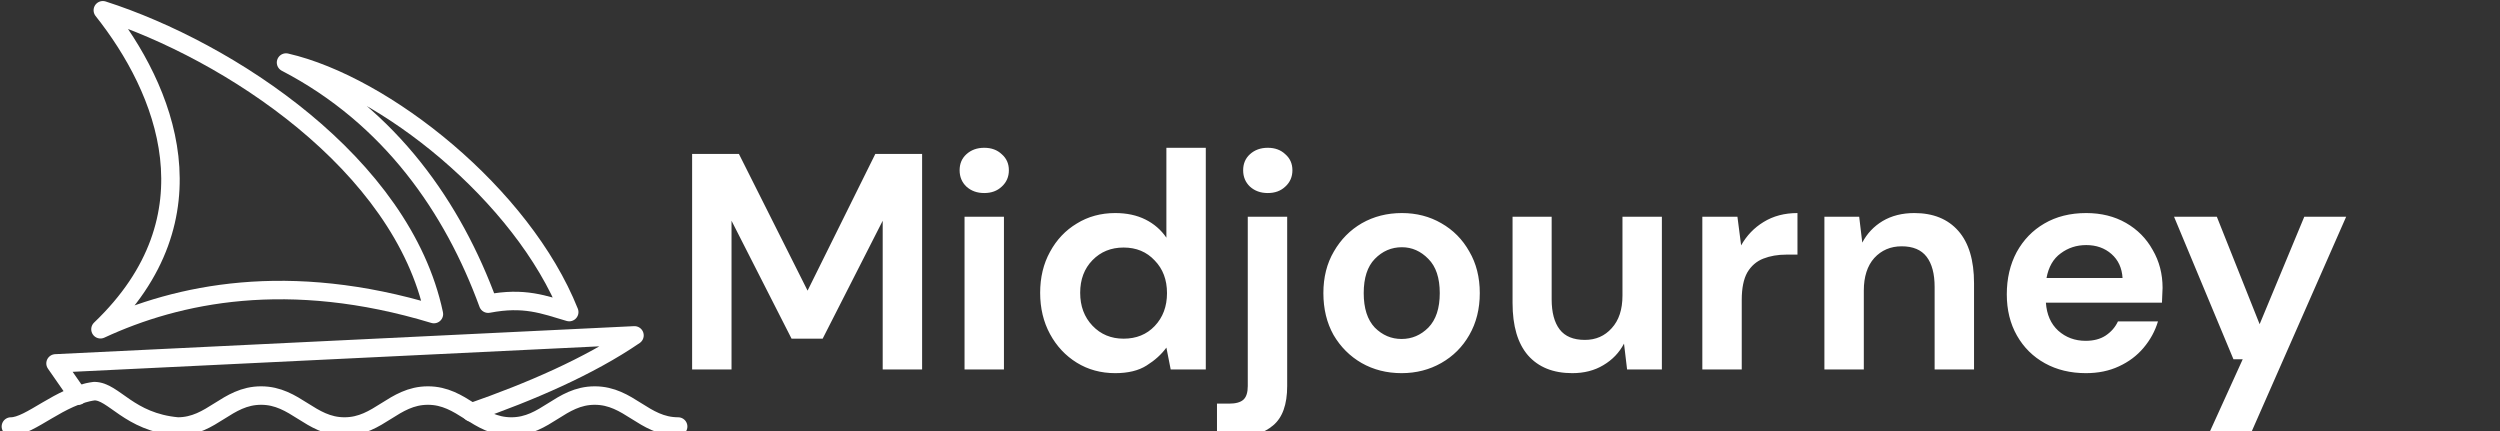
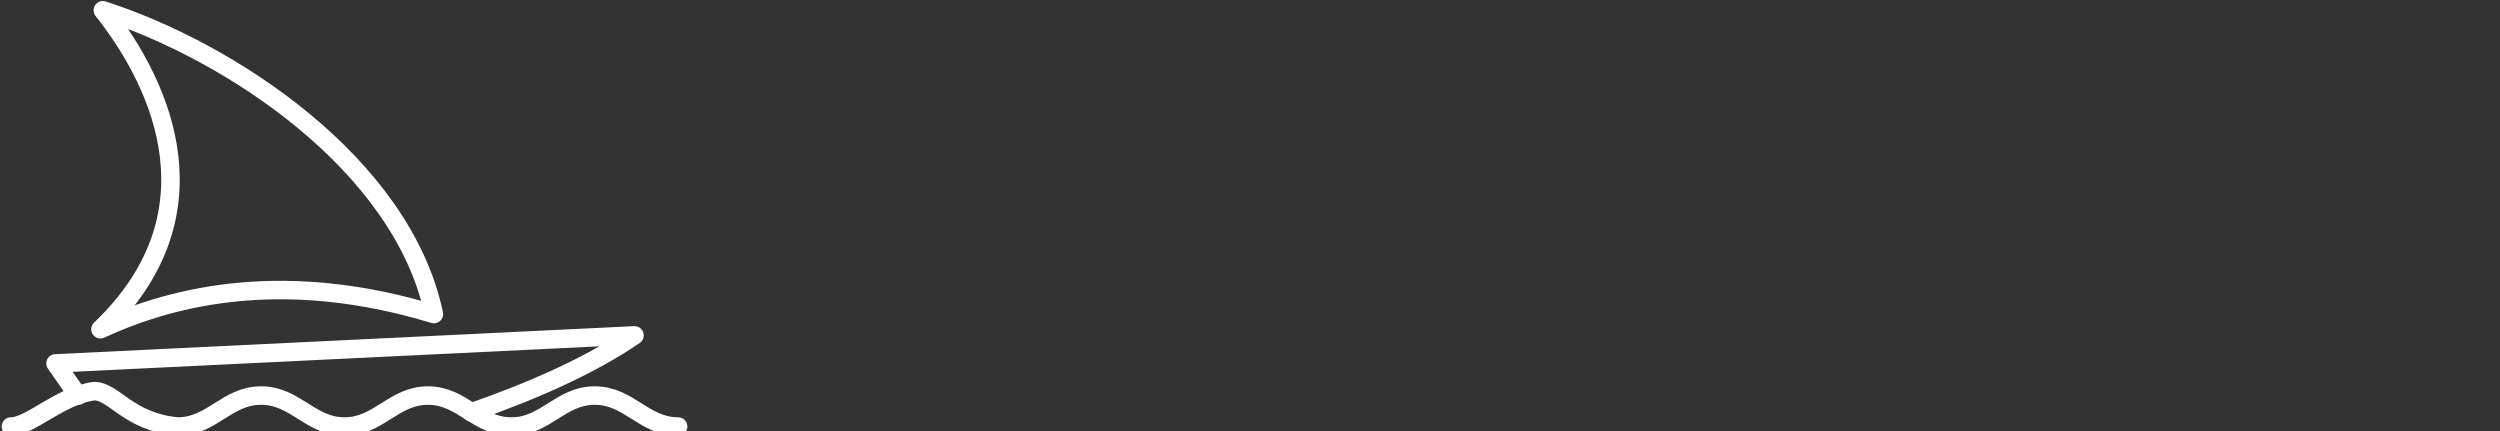
<svg xmlns="http://www.w3.org/2000/svg" width="406" height="70" viewBox="0 0 406 70" fill="none">
  <rect x="0" y="0" width="406" height="70" fill="#333333" stroke="none" />
  <g clip-path="url(#clip0_225_148)">
    <path d="M1.768 69.267C4.955 69.267 9.736 64.238 15.313 63.519C18.5 63.519 20.891 68.549 28.859 69.267C34.436 69.267 36.827 64.238 42.404 64.238C47.982 64.238 50.372 69.267 55.95 69.267C61.527 69.267 63.918 64.238 69.495 64.238C75.073 64.238 77.463 69.267 83.041 69.267C88.618 69.267 91.009 64.238 96.586 64.238C102.164 64.238 104.554 69.267 110.132 69.267" stroke="#FFF" stroke-width="3" stroke-linecap="round" stroke-linejoin="round" />
    <path d="M12.668 64.262L9.019 59.016L103.04 54.466C95.646 59.519 86.148 63.615 76.539 66.968" stroke="#FFF" stroke-width="3" stroke-linecap="round" stroke-linejoin="round" />
-     <path d="M46.452 10.157C62.451 13.834 84.825 31.593 92.443 50.682C88.267 49.448 85.144 48.191 79.28 49.316C73.606 33.809 63.455 18.995 46.452 10.157Z" stroke="#FFF" stroke-width="3" stroke-linecap="round" stroke-linejoin="round" />
    <path d="M16.699 1.667C37.193 8.253 65.304 26.587 70.467 51.005C46.834 43.844 28.843 47.664 16.317 53.472C35.424 35.222 26.851 14.468 16.699 1.667Z" stroke="#FFF" stroke-width="3" stroke-linecap="round" stroke-linejoin="round" />
-     <path d="M112.4 60V25H120L131.15 47.2L142.15 25H149.75V60H143.35V35.85L133.6 55H128.55L118.8 35.85V60H112.4ZM159.841 31.35C158.674 31.35 157.707 31 156.941 30.3C156.207 29.6 155.841 28.717 155.841 27.65C155.841 26.583 156.207 25.717 156.941 25.05C157.707 24.35 158.674 24 159.841 24C161.007 24 161.957 24.35 162.691 25.05C163.457 25.717 163.841 26.583 163.841 27.65C163.841 28.717 163.457 29.6 162.691 30.3C161.957 31 161.007 31.35 159.841 31.35ZM156.641 60V35.2H163.041V60H156.641ZM181.121 60.6C178.787 60.6 176.704 60.033 174.871 58.9C173.037 57.767 171.587 56.217 170.521 54.25C169.454 52.283 168.921 50.05 168.921 47.55C168.921 45.05 169.454 42.833 170.521 40.9C171.587 38.933 173.037 37.4 174.871 36.3C176.704 35.167 178.787 34.6 181.121 34.6C182.987 34.6 184.621 34.95 186.021 35.65C187.421 36.35 188.554 37.333 189.421 38.6V24H195.821V60H190.121L189.421 56.45C188.621 57.55 187.554 58.517 186.221 59.35C184.921 60.183 183.221 60.6 181.121 60.6ZM182.471 55C184.537 55 186.221 54.317 187.521 52.95C188.854 51.55 189.521 49.767 189.521 47.6C189.521 45.433 188.854 43.667 187.521 42.3C186.221 40.9 184.537 40.2 182.471 40.2C180.437 40.2 178.754 40.883 177.421 42.25C176.087 43.617 175.421 45.383 175.421 47.55C175.421 49.717 176.087 51.5 177.421 52.9C178.754 54.3 180.437 55 182.471 55ZM205.888 31.35C204.721 31.35 203.755 31 202.988 30.3C202.255 29.6 201.888 28.717 201.888 27.65C201.888 26.583 202.255 25.717 202.988 25.05C203.755 24.35 204.721 24 205.888 24C207.055 24 208.005 24.35 208.738 25.05C209.505 25.717 209.888 26.583 209.888 27.65C209.888 28.717 209.505 29.6 208.738 30.3C208.005 31 207.055 31.35 205.888 31.35ZM197.638 71V65.55H199.588C200.688 65.55 201.471 65.333 201.938 64.9C202.405 64.467 202.638 63.733 202.638 62.7V35.2H209.038V62.7C209.038 65.7 208.271 67.833 206.738 69.1C205.238 70.367 203.188 71 200.588 71H197.638ZM227.617 60.6C225.217 60.6 223.05 60.05 221.117 58.95C219.217 57.85 217.7 56.333 216.567 54.4C215.467 52.433 214.917 50.167 214.917 47.6C214.917 45.033 215.483 42.783 216.617 40.85C217.75 38.883 219.267 37.35 221.167 36.25C223.1 35.15 225.267 34.6 227.667 34.6C230.033 34.6 232.167 35.15 234.067 36.25C236 37.35 237.517 38.883 238.617 40.85C239.75 42.783 240.317 45.033 240.317 47.6C240.317 50.167 239.75 52.433 238.617 54.4C237.517 56.333 236 57.85 234.067 58.95C232.133 60.05 229.983 60.6 227.617 60.6ZM227.617 55.05C229.283 55.05 230.733 54.433 231.967 53.2C233.2 51.933 233.817 50.067 233.817 47.6C233.817 45.133 233.2 43.283 231.967 42.05C230.733 40.783 229.3 40.15 227.667 40.15C225.967 40.15 224.5 40.783 223.267 42.05C222.067 43.283 221.467 45.133 221.467 47.6C221.467 50.067 222.067 51.933 223.267 53.2C224.5 54.433 225.95 55.05 227.617 55.05ZM255.339 60.6C252.239 60.6 249.839 59.633 248.139 57.7C246.472 55.767 245.639 52.933 245.639 49.2V35.2H251.989V48.6C251.989 50.733 252.422 52.367 253.289 53.5C254.156 54.633 255.522 55.2 257.389 55.2C259.156 55.2 260.606 54.567 261.739 53.3C262.906 52.033 263.489 50.267 263.489 48V35.2H269.889V60H264.239L263.739 55.8C262.972 57.267 261.856 58.433 260.389 59.3C258.956 60.167 257.272 60.6 255.339 60.6ZM276.459 60V35.2H282.159L282.759 39.85C283.659 38.25 284.876 36.983 286.409 36.05C287.976 35.083 289.809 34.6 291.909 34.6V41.35H290.109C288.709 41.35 287.459 41.567 286.359 42C285.259 42.433 284.392 43.183 283.759 44.25C283.159 45.317 282.859 46.8 282.859 48.7V60H276.459ZM296.283 60V35.2H301.933L302.433 39.4C303.2 37.933 304.3 36.767 305.733 35.9C307.2 35.033 308.917 34.6 310.883 34.6C313.95 34.6 316.333 35.567 318.033 37.5C319.733 39.433 320.583 42.267 320.583 46V60H314.183V46.6C314.183 44.467 313.75 42.833 312.883 41.7C312.017 40.567 310.667 40 308.833 40C307.033 40 305.55 40.633 304.383 41.9C303.25 43.167 302.683 44.933 302.683 47.2V60H296.283ZM338.753 60.6C336.253 60.6 334.036 60.067 332.103 59C330.17 57.933 328.653 56.433 327.553 54.5C326.453 52.567 325.903 50.333 325.903 47.8C325.903 45.233 326.436 42.95 327.503 40.95C328.603 38.95 330.103 37.4 332.003 36.3C333.936 35.167 336.203 34.6 338.803 34.6C341.236 34.6 343.386 35.133 345.253 36.2C347.12 37.267 348.57 38.733 349.603 40.6C350.67 42.433 351.203 44.483 351.203 46.75C351.203 47.117 351.186 47.5 351.153 47.9C351.153 48.3 351.136 48.717 351.103 49.15H332.253C332.386 51.083 333.053 52.6 334.253 53.7C335.486 54.8 336.97 55.35 338.703 55.35C340.003 55.35 341.086 55.067 341.953 54.5C342.853 53.9 343.52 53.133 343.953 52.2H350.453C349.986 53.767 349.203 55.2 348.103 56.5C347.036 57.767 345.703 58.767 344.103 59.5C342.536 60.233 340.753 60.6 338.753 60.6ZM338.803 39.8C337.236 39.8 335.853 40.25 334.653 41.15C333.453 42.017 332.686 43.35 332.353 45.15H344.703C344.603 43.517 344.003 42.217 342.903 41.25C341.803 40.283 340.436 39.8 338.803 39.8ZM358.465 71L364.215 58.35H362.715L353.065 35.2H360.015L366.965 52.65L374.215 35.2H381.015L365.265 71H358.465Z" fill="#FFF" />
  </g>
  <defs>
    <clipPath id="clip0_225_148">
      <rect width="406" height="70" fill="white" />
    </clipPath>
  </defs>
</svg>